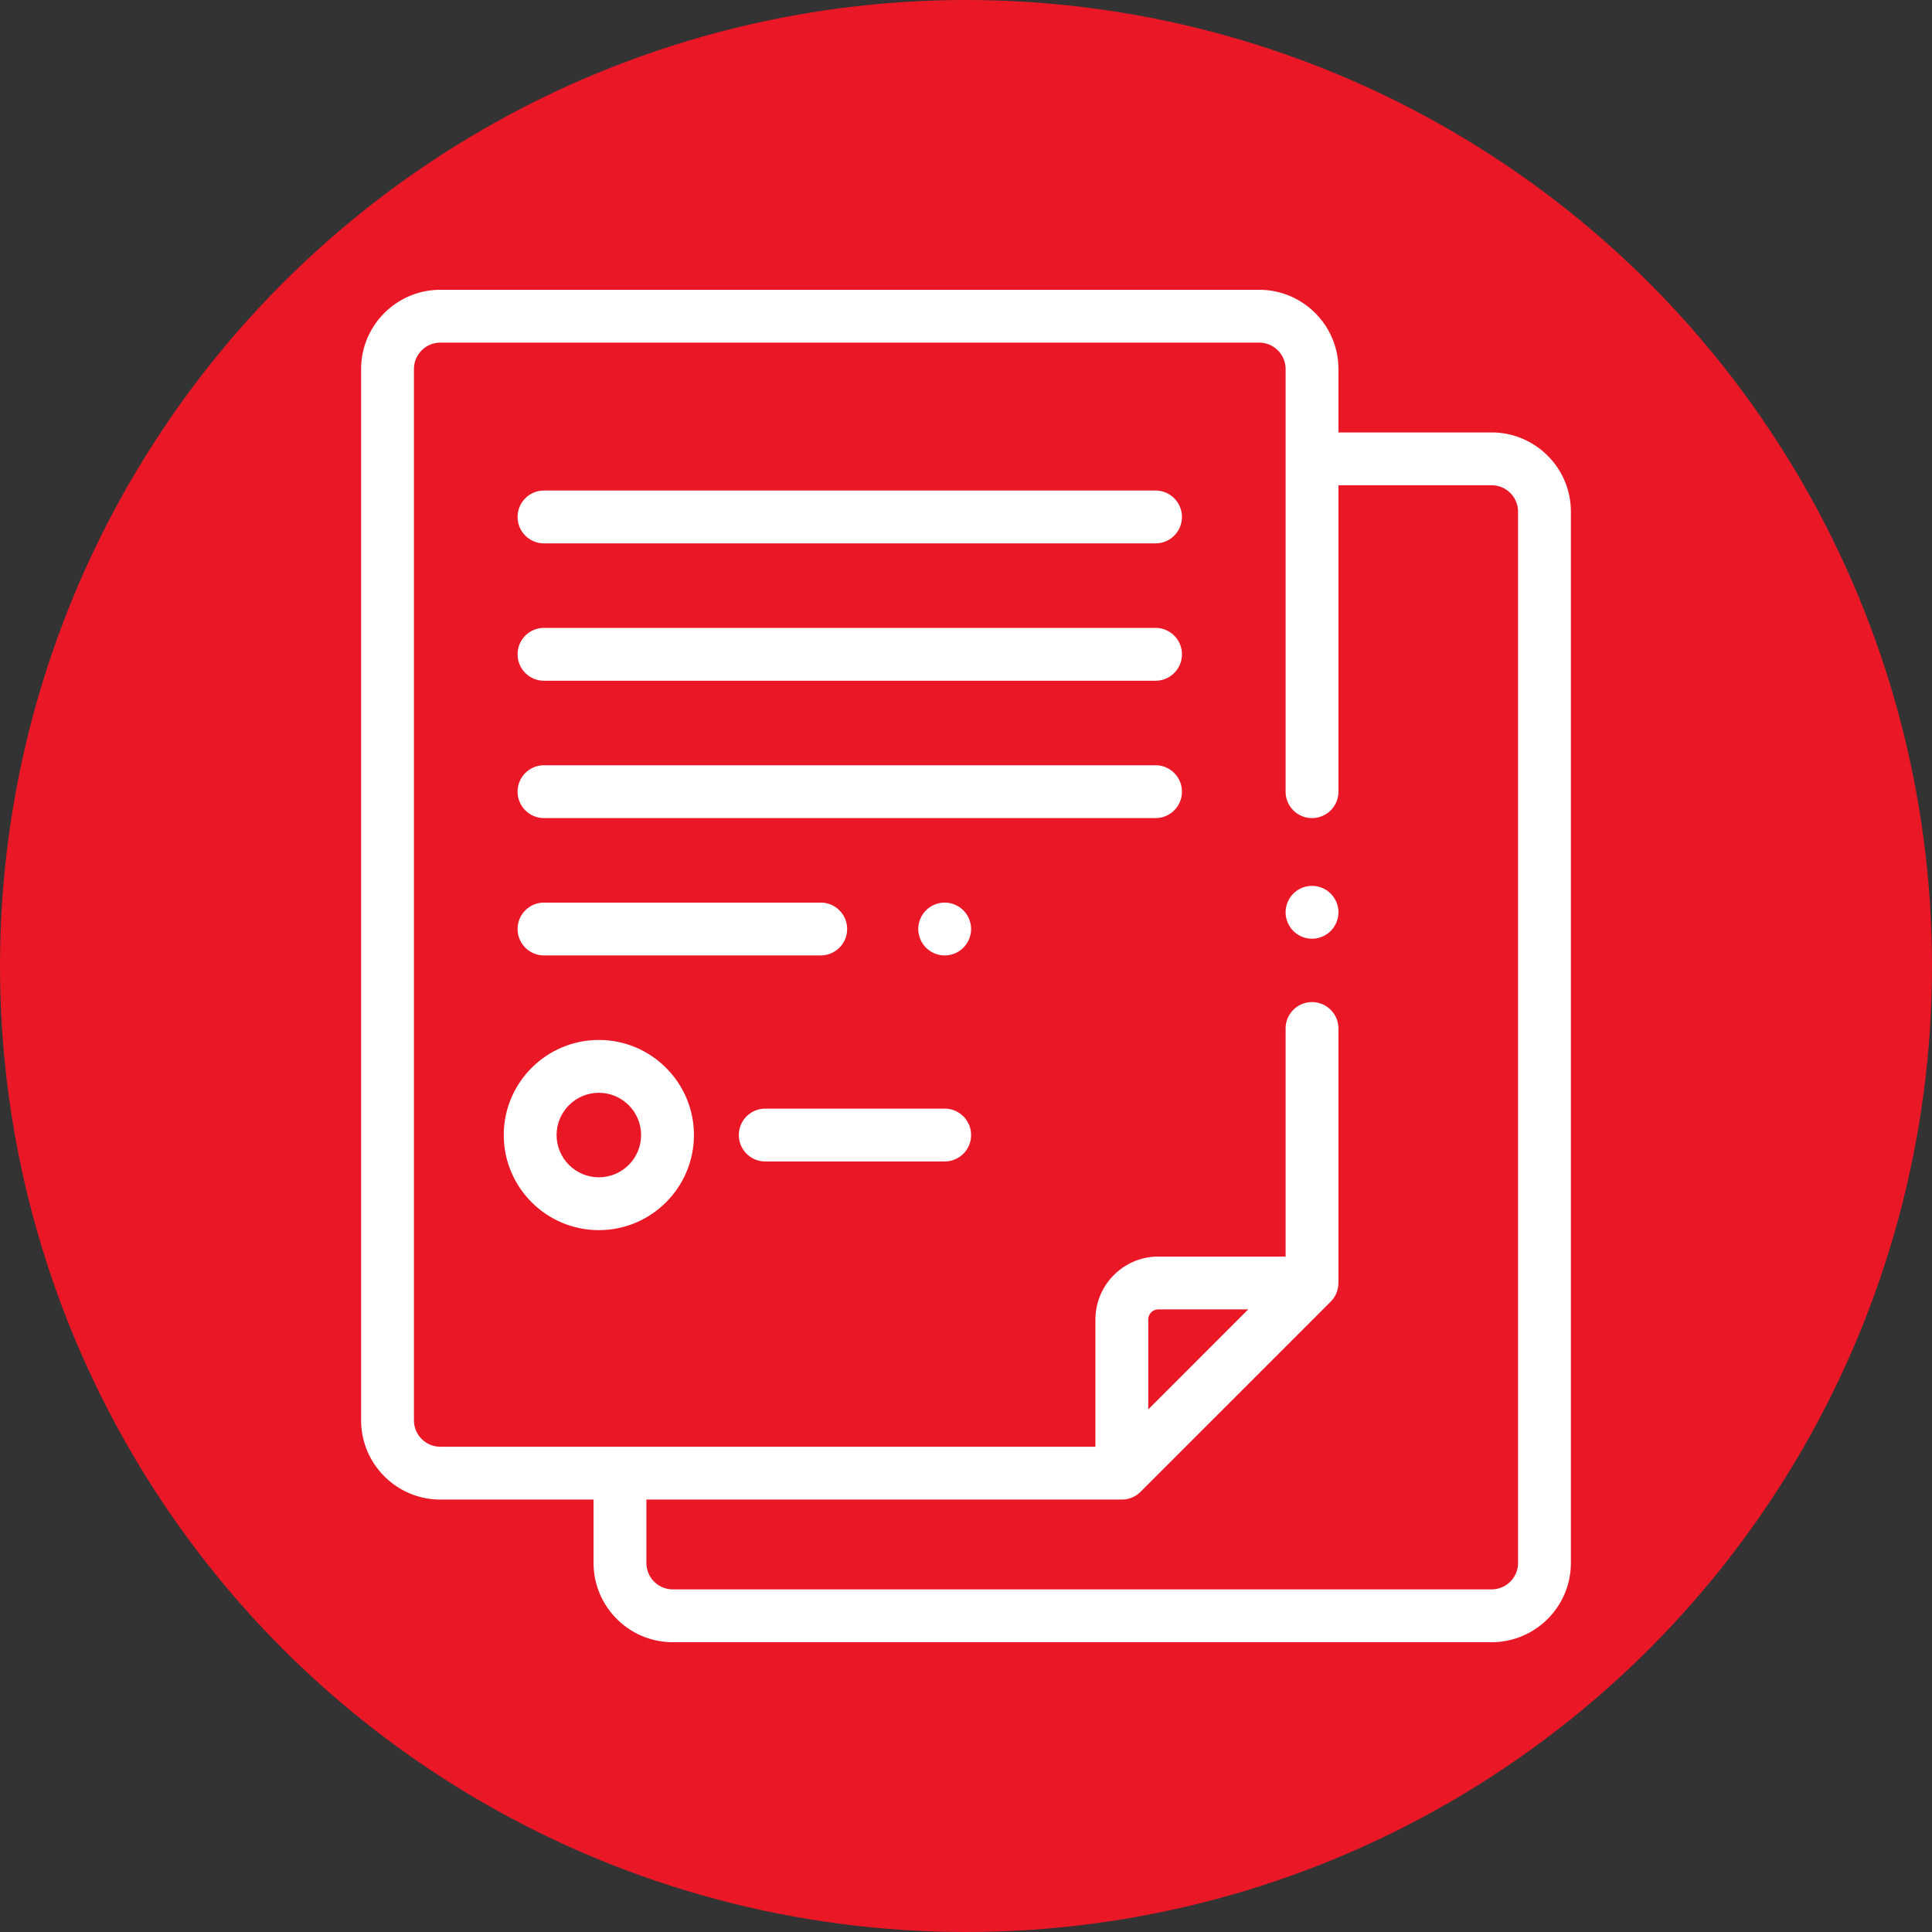
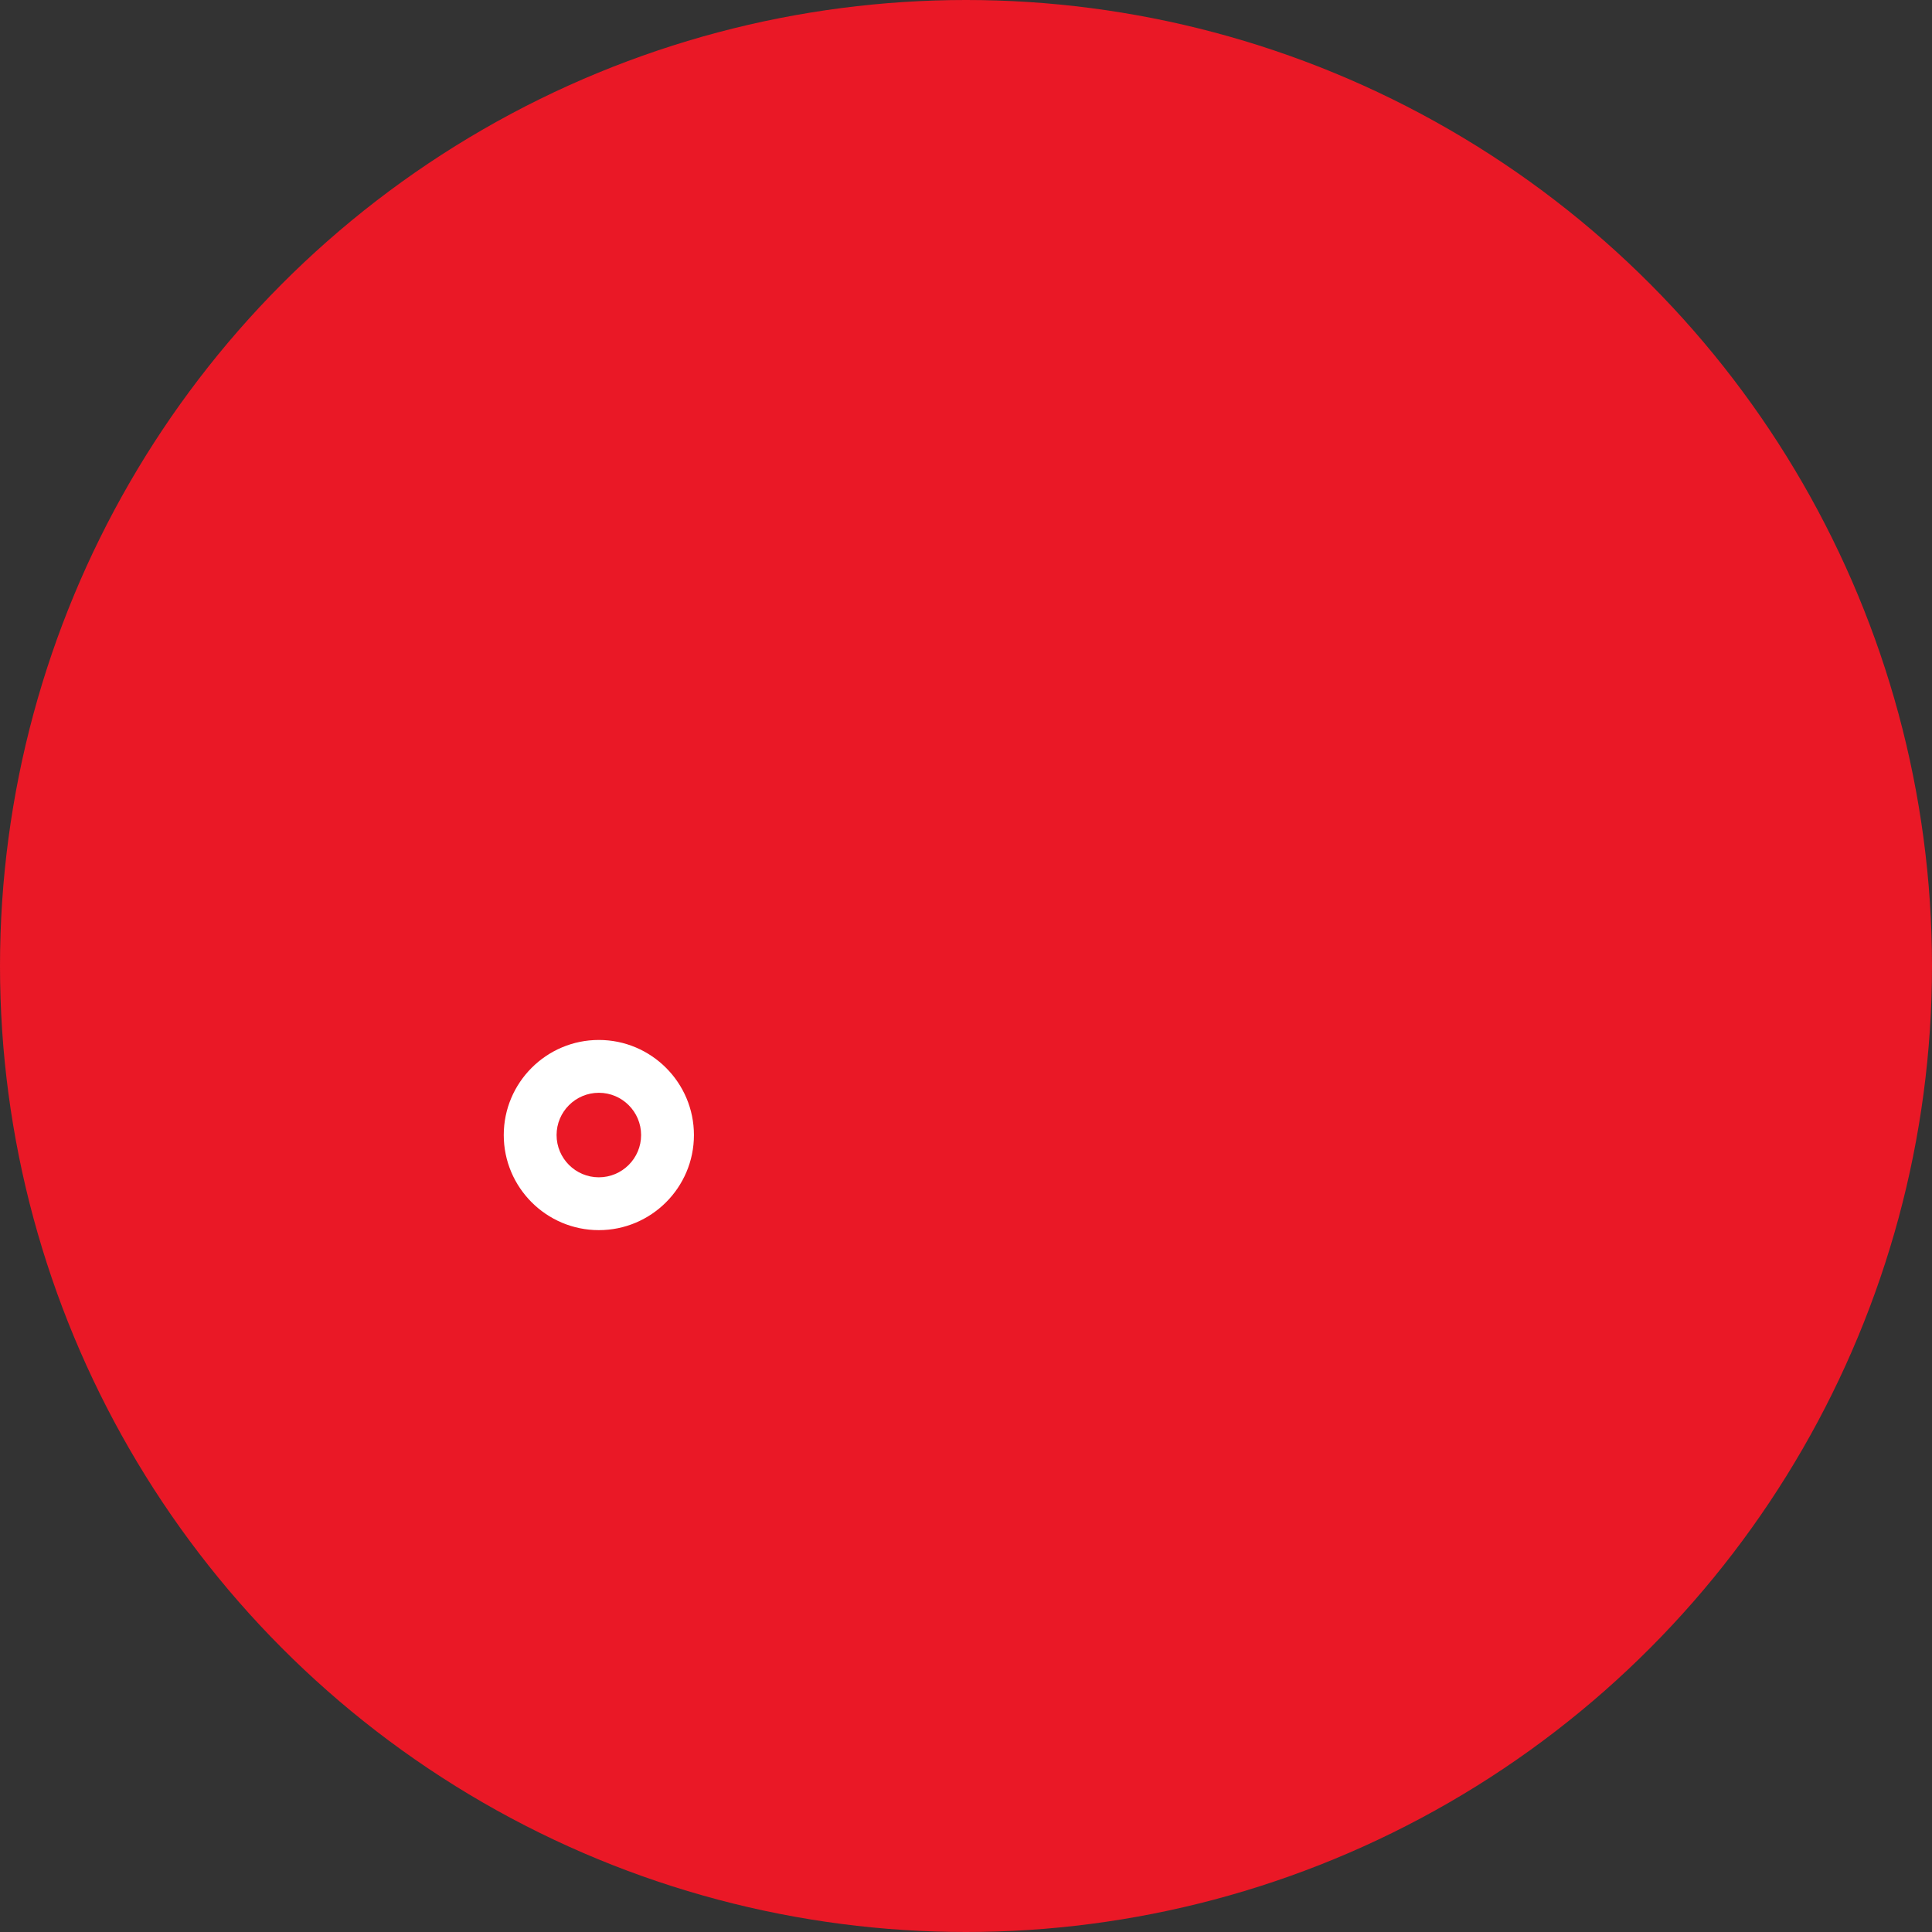
<svg xmlns="http://www.w3.org/2000/svg" version="1.1" width="512" height="512" x="0" y="0" viewBox="0 0 512 512" style="enable-background:new 0 0 512 512" xml:space="preserve" class="">
  <rect x="0" y="0" width="512" height="512" fill="#333333" stroke="none" />
  <circle r="256" cx="256" cy="256" fill="#ea1826" shape="circle" />
  <g transform="matrix(0.7,0,0,0.7,76.8,76.8)">
-     <path d="M394.069 228.6c-1.859-1.87-4.439-2.93-7.069-2.93s-5.21 1.06-7.07 2.93c-1.86 1.86-2.93 4.44-2.93 7.07s1.069 5.2 2.93 7.07c1.86 1.86 4.44 2.93 7.07 2.93s5.21-1.07 7.069-2.93a10.077 10.077 0 0 0 2.931-7.07c0-2.64-1.07-5.21-2.931-7.07zM247.932 310H180c-5.522 0-10 4.477-10 10s4.478 10 10 10h67.932c5.522 0 10-4.477 10-10s-4.478-10-10-10zM255 234.93c-1.86-1.86-4.44-2.93-7.07-2.93s-5.21 1.07-7.07 2.93c-1.859 1.86-2.93 4.44-2.93 7.07s1.07 5.21 2.93 7.07 4.44 2.93 7.07 2.93c2.639 0 5.21-1.07 7.07-2.93 1.859-1.86 2.93-4.44 2.93-7.07s-1.07-5.21-2.93-7.07zM201 232H96.241c-5.522 0-10 4.477-10 10s4.478 10 10 10H201c5.522 0 10-4.477 10-10s-4.478-10-10-10zM327.751 180H96.241c-5.522 0-10 4.477-10 10s4.478 10 10 10h231.51c5.522 0 10-4.477 10-10s-4.478-10-10-10zM327.759 128H96.241c-5.522 0-10 4.477-10 10s4.478 10 10 10h231.518c5.522 0 10-4.477 10-10s-4.478-10-10-10zM327.751 76H96.241c-5.522 0-10 4.477-10 10s4.478 10 10 10h231.51c5.522 0 10-4.477 10-10s-4.478-10-10-10z" fill="#ffffff" opacity="1" data-original="#000000" />
-     <path d="M455 54h-58V30c0-16.542-13.458-30-30-30H57C40.458 0 27 13.458 27 30v398c0 16.542 13.458 30 30 30h58v24c0 16.542 13.458 30 30 30h310c16.542 0 30-13.458 30-30V84c0-16.542-13.458-30-30-30zm10 428c0 5.514-4.486 10-10 10H145c-5.514 0-10-4.486-10-10v-24h179.998a10 10 0 0 0 7.073-2.929l72-72c1.912-1.912 2.903-4.469 2.905-7.07L397 376v-96.333c0-5.523-4.478-10-10-10s-10 4.477-10 10V366h-48.154C315.697 366 305 376.697 305 389.846V438H57c-5.514 0-10-4.486-10-10V30c0-5.514 4.486-10 10-10h310c5.514 0 10 4.486 10 10v160c0 5.523 4.478 10 10 10s10-4.477 10-10V74h58c5.514 0 10 4.486 10 10v398zm-140-58.142v-34.012a3.85 3.85 0 0 1 3.846-3.846h34.012L325 423.858z" fill="#ffffff" opacity="1" data-original="#000000" />
    <path d="M117 284c-19.851 0-36 16.149-36 36s16.149 36 36 36 36-16.149 36-36-16.149-36-36-36zm0 52c-8.822 0-16-7.178-16-16s7.178-16 16-16 16 7.178 16 16-7.178 16-16 16z" fill="#ffffff" opacity="1" data-original="#000000" />
  </g>
</svg>